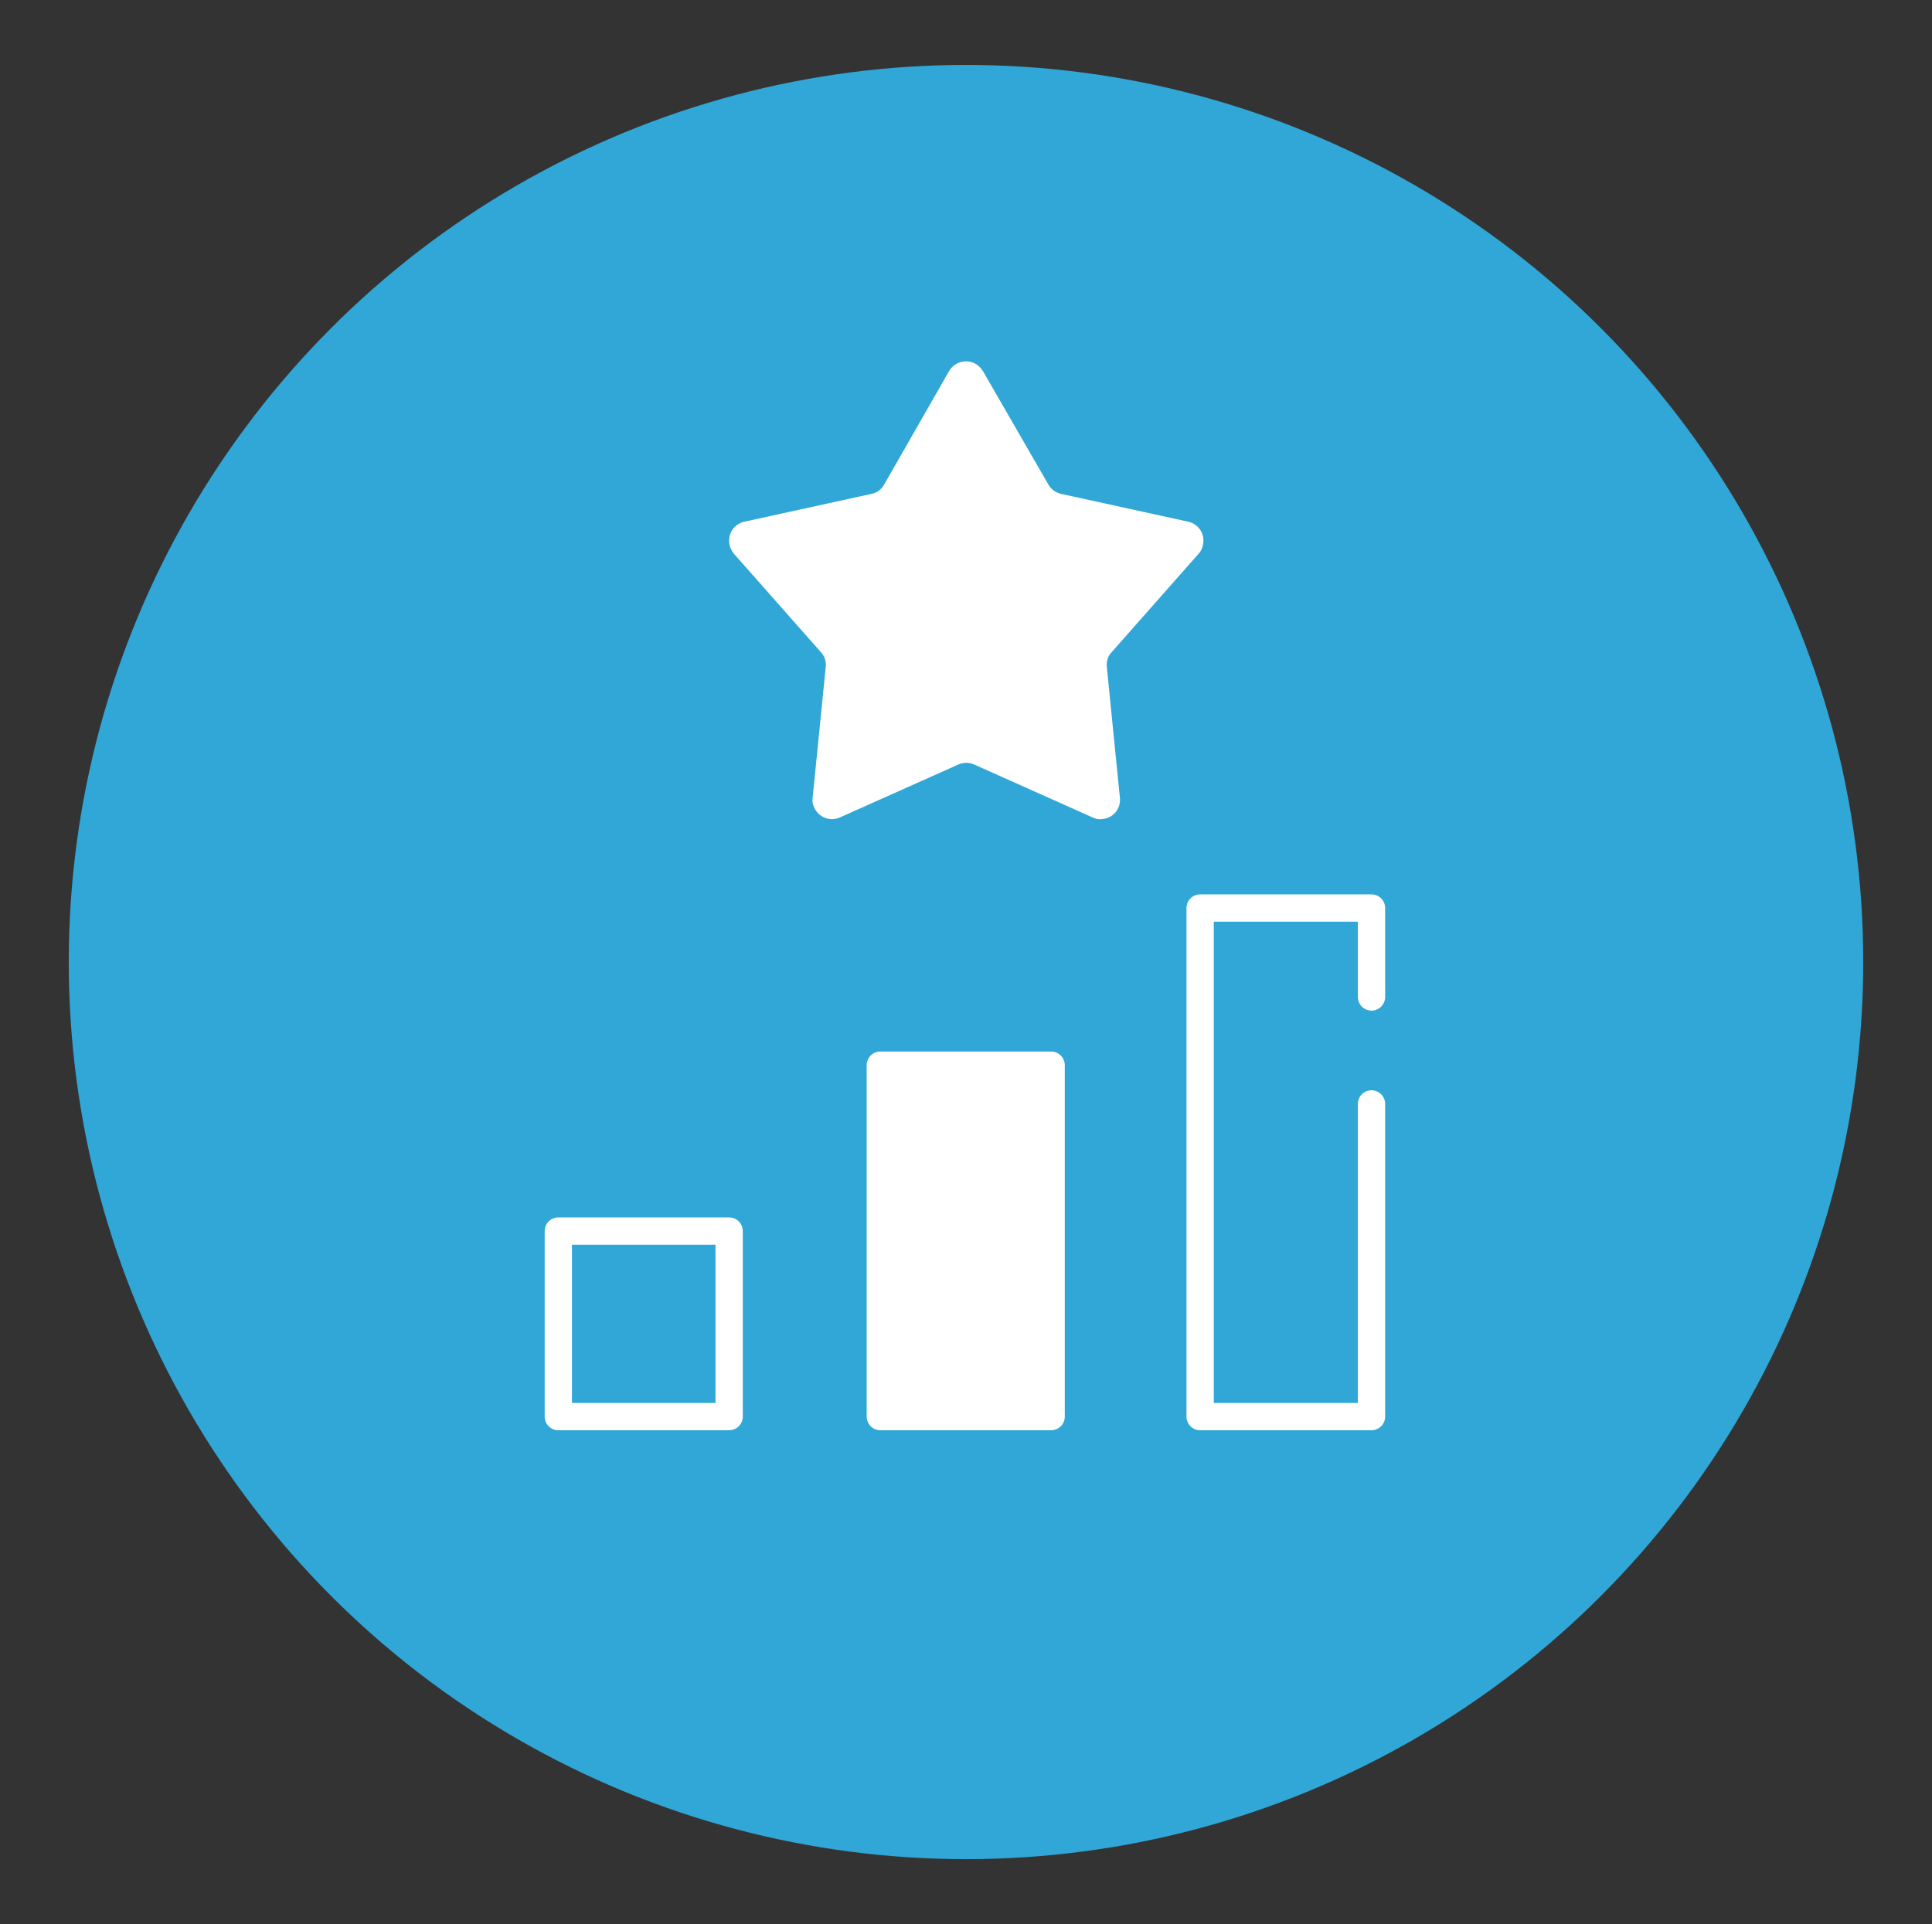
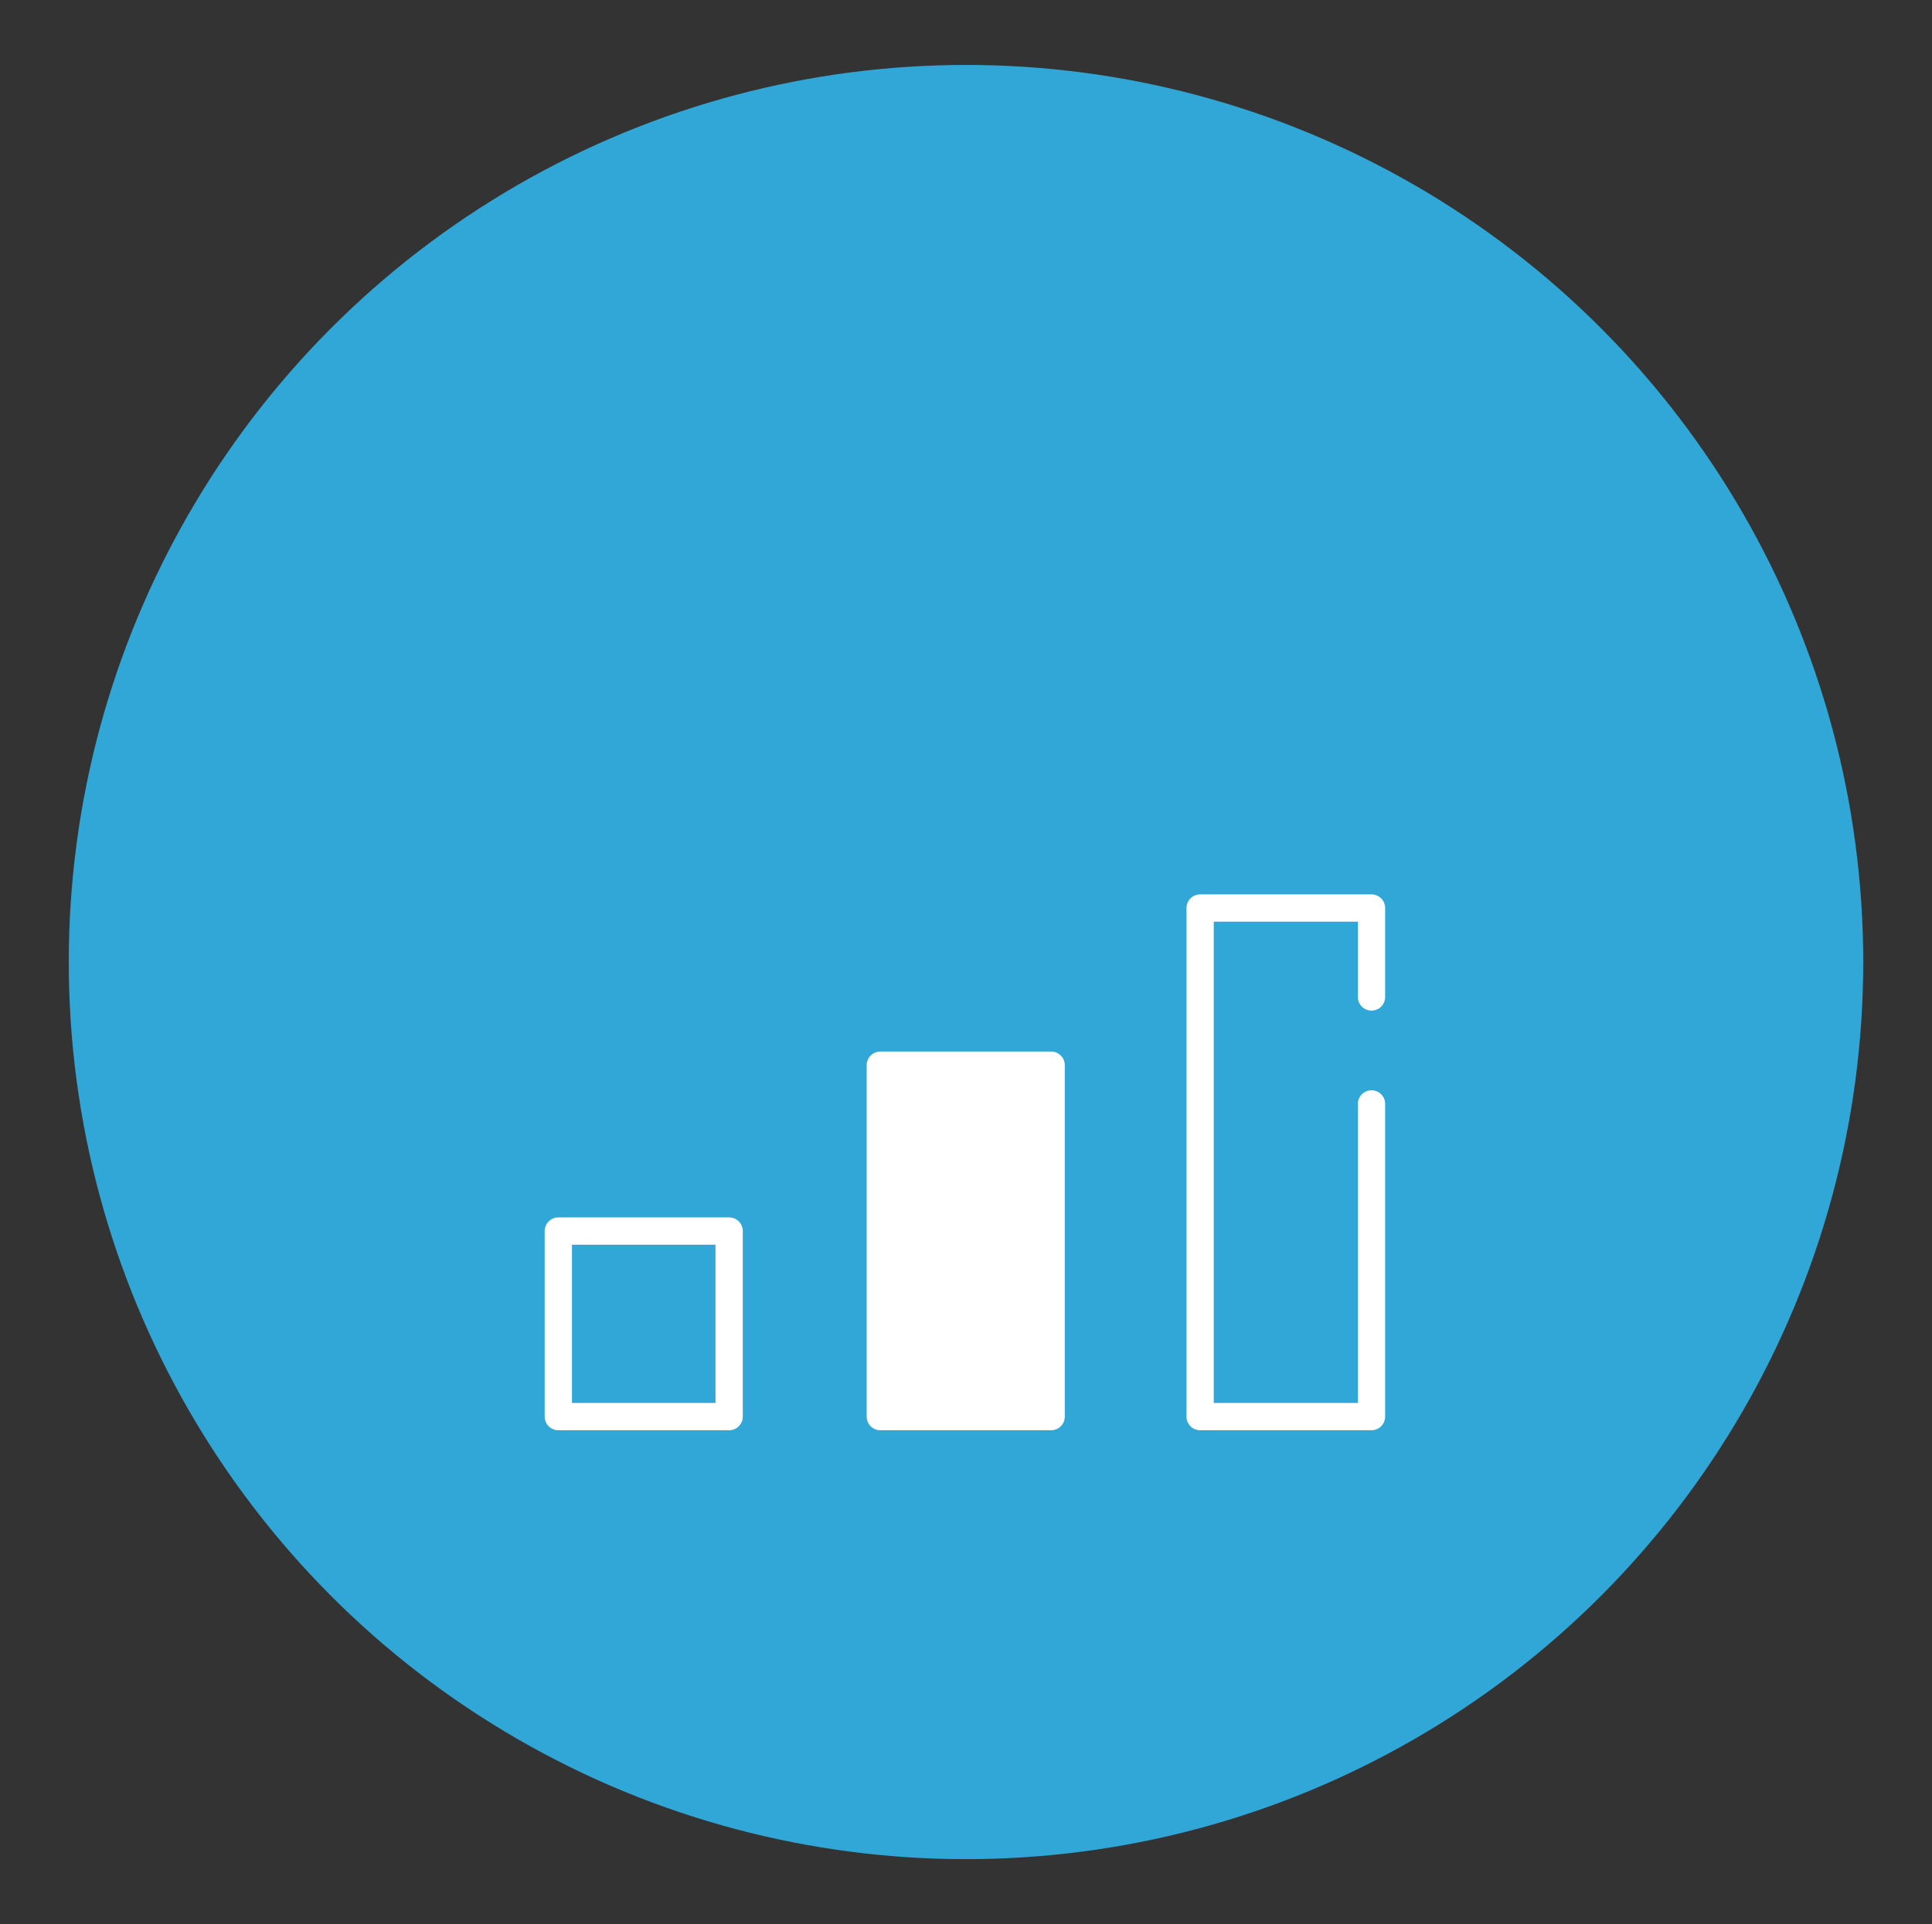
<svg xmlns="http://www.w3.org/2000/svg" version="1.1" id="Calque_1" x="0px" y="0px" viewBox="0 0 354 352.6" style="enable-background:new 0 0 354 352.6;" xml:space="preserve">
  <rect x="0" y="0" width="354" height="352.6" fill="#333333" stroke="none" />
  <style type="text/css">
	.st0{fill:#30A7D6;}
	.st1{fill:#FFFFFF;}
	.st2{fill:#FFFFFF;stroke:#FFFFFF;stroke-width:5;stroke-linejoin:round;stroke-miterlimit:10;}
	.st3{fill:none;stroke:#FFFFFF;stroke-width:5;stroke-linejoin:round;stroke-miterlimit:10;}
	.st4{fill:none;stroke:#FFFFFF;stroke-width:5;stroke-linecap:round;stroke-linejoin:round;stroke-miterlimit:10;}
</style>
  <g id="Calque_1_1_">
</g>
  <g id="Calque_3">
</g>
  <g id="Calque_4">
</g>
  <g id="Calque_5">
</g>
  <g id="Calque_6">
    <circle class="st0" cx="177" cy="176.3" r="164.4" />
    <g>
      <g>
-         <path id="Polygone_1_1_" class="st1" d="M173.9,68c1-1.7,3.2-2.3,4.9-1.3c0.5,0.3,1,0.8,1.3,1.3l12,20.8c0.5,0.9,1.4,1.5,2.3,1.7     l23.3,5.1c1.9,0.4,3.2,2.3,2.7,4.3c-0.1,0.6-0.4,1.2-0.8,1.6l-15.9,18c-0.7,0.7-1,1.7-0.9,2.7l2.4,24c0.2,2-1.2,3.7-3.2,3.9     c-0.6,0.1-1.2,0-1.8-0.3l-21.7-9.7c-0.9-0.4-2-0.4-2.9,0l-21.7,9.7c-1.8,0.8-3.9,0-4.7-1.8c-0.3-0.6-0.4-1.2-0.3-1.8l2.4-24     c0.1-1-0.2-2-0.9-2.7l-15.9-18c-1.3-1.5-1.2-3.8,0.3-5.1c0.5-0.4,1-0.7,1.6-0.8l23.3-5.1c1-0.2,1.8-0.8,2.3-1.7L173.9,68z" />
-       </g>
+         </g>
    </g>
    <rect x="161.3" y="195.2" class="st2" width="31.3" height="64.4" />
    <rect x="102.3" y="225.6" class="st3" width="31.3" height="34" />
    <polyline class="st4" points="251.3,202.3 251.3,259.6 219.9,259.6 219.9,166.4 251.3,166.4 251.3,182.7  " />
  </g>
</svg>